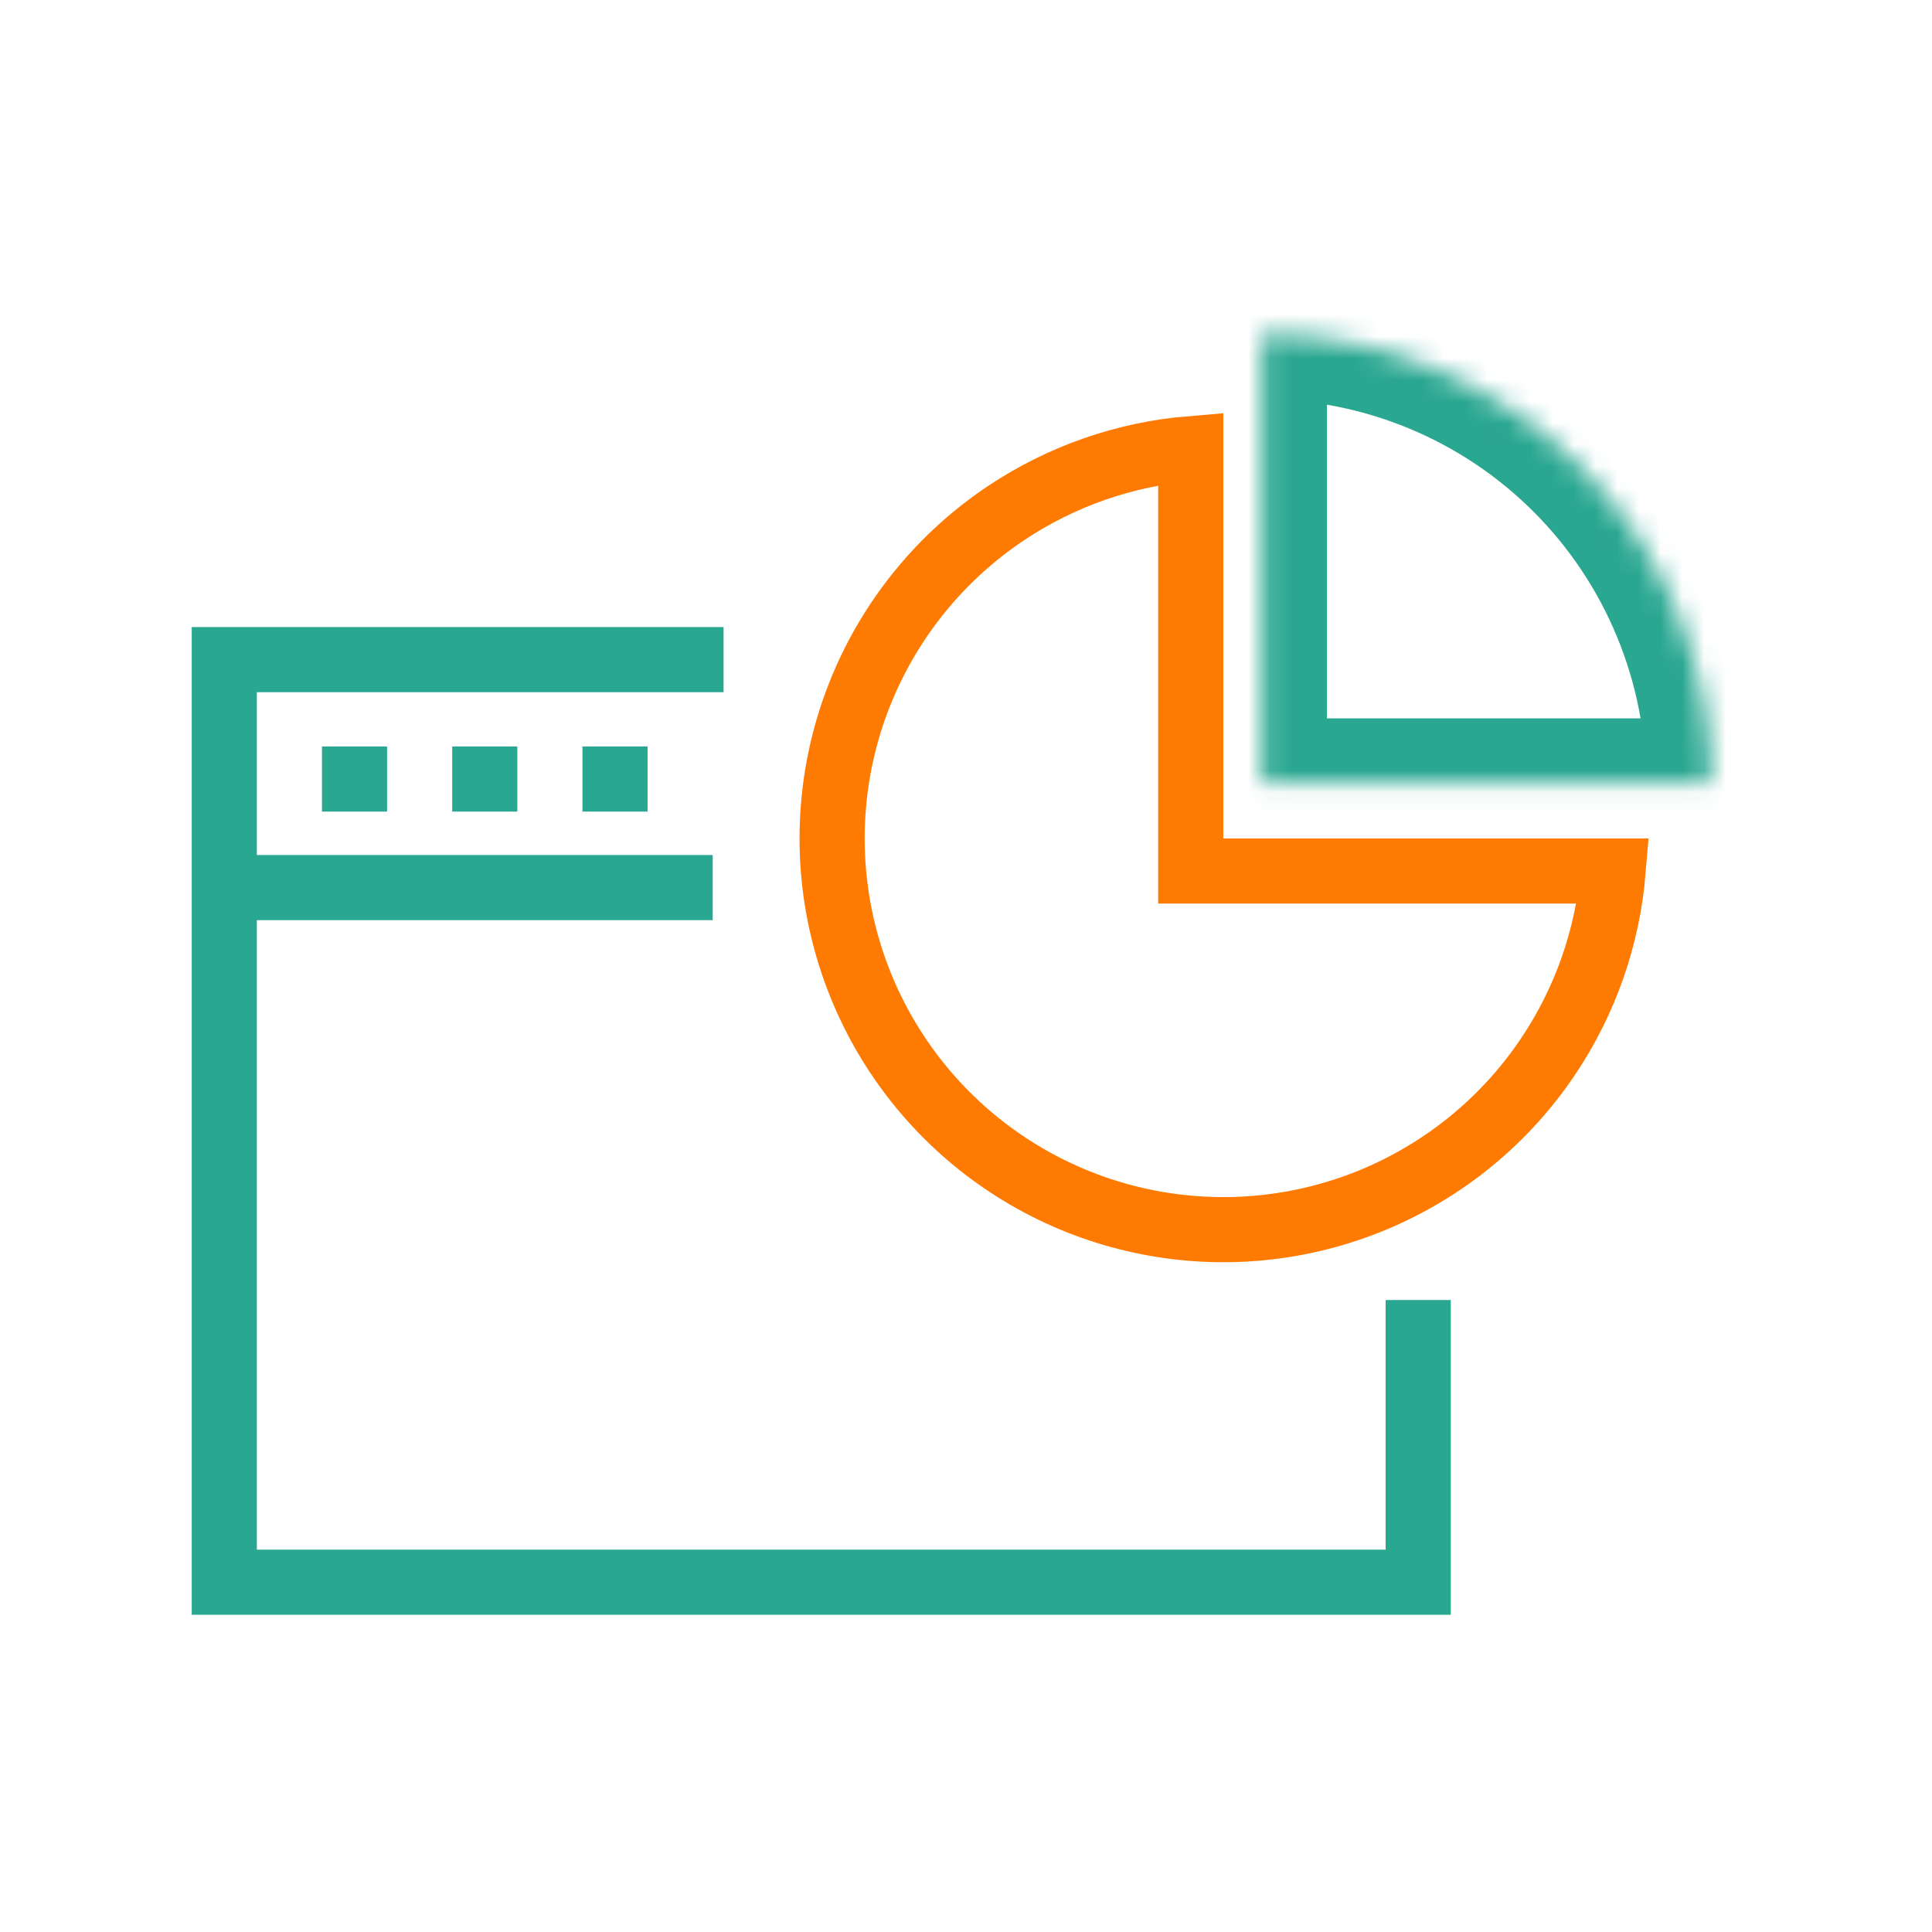
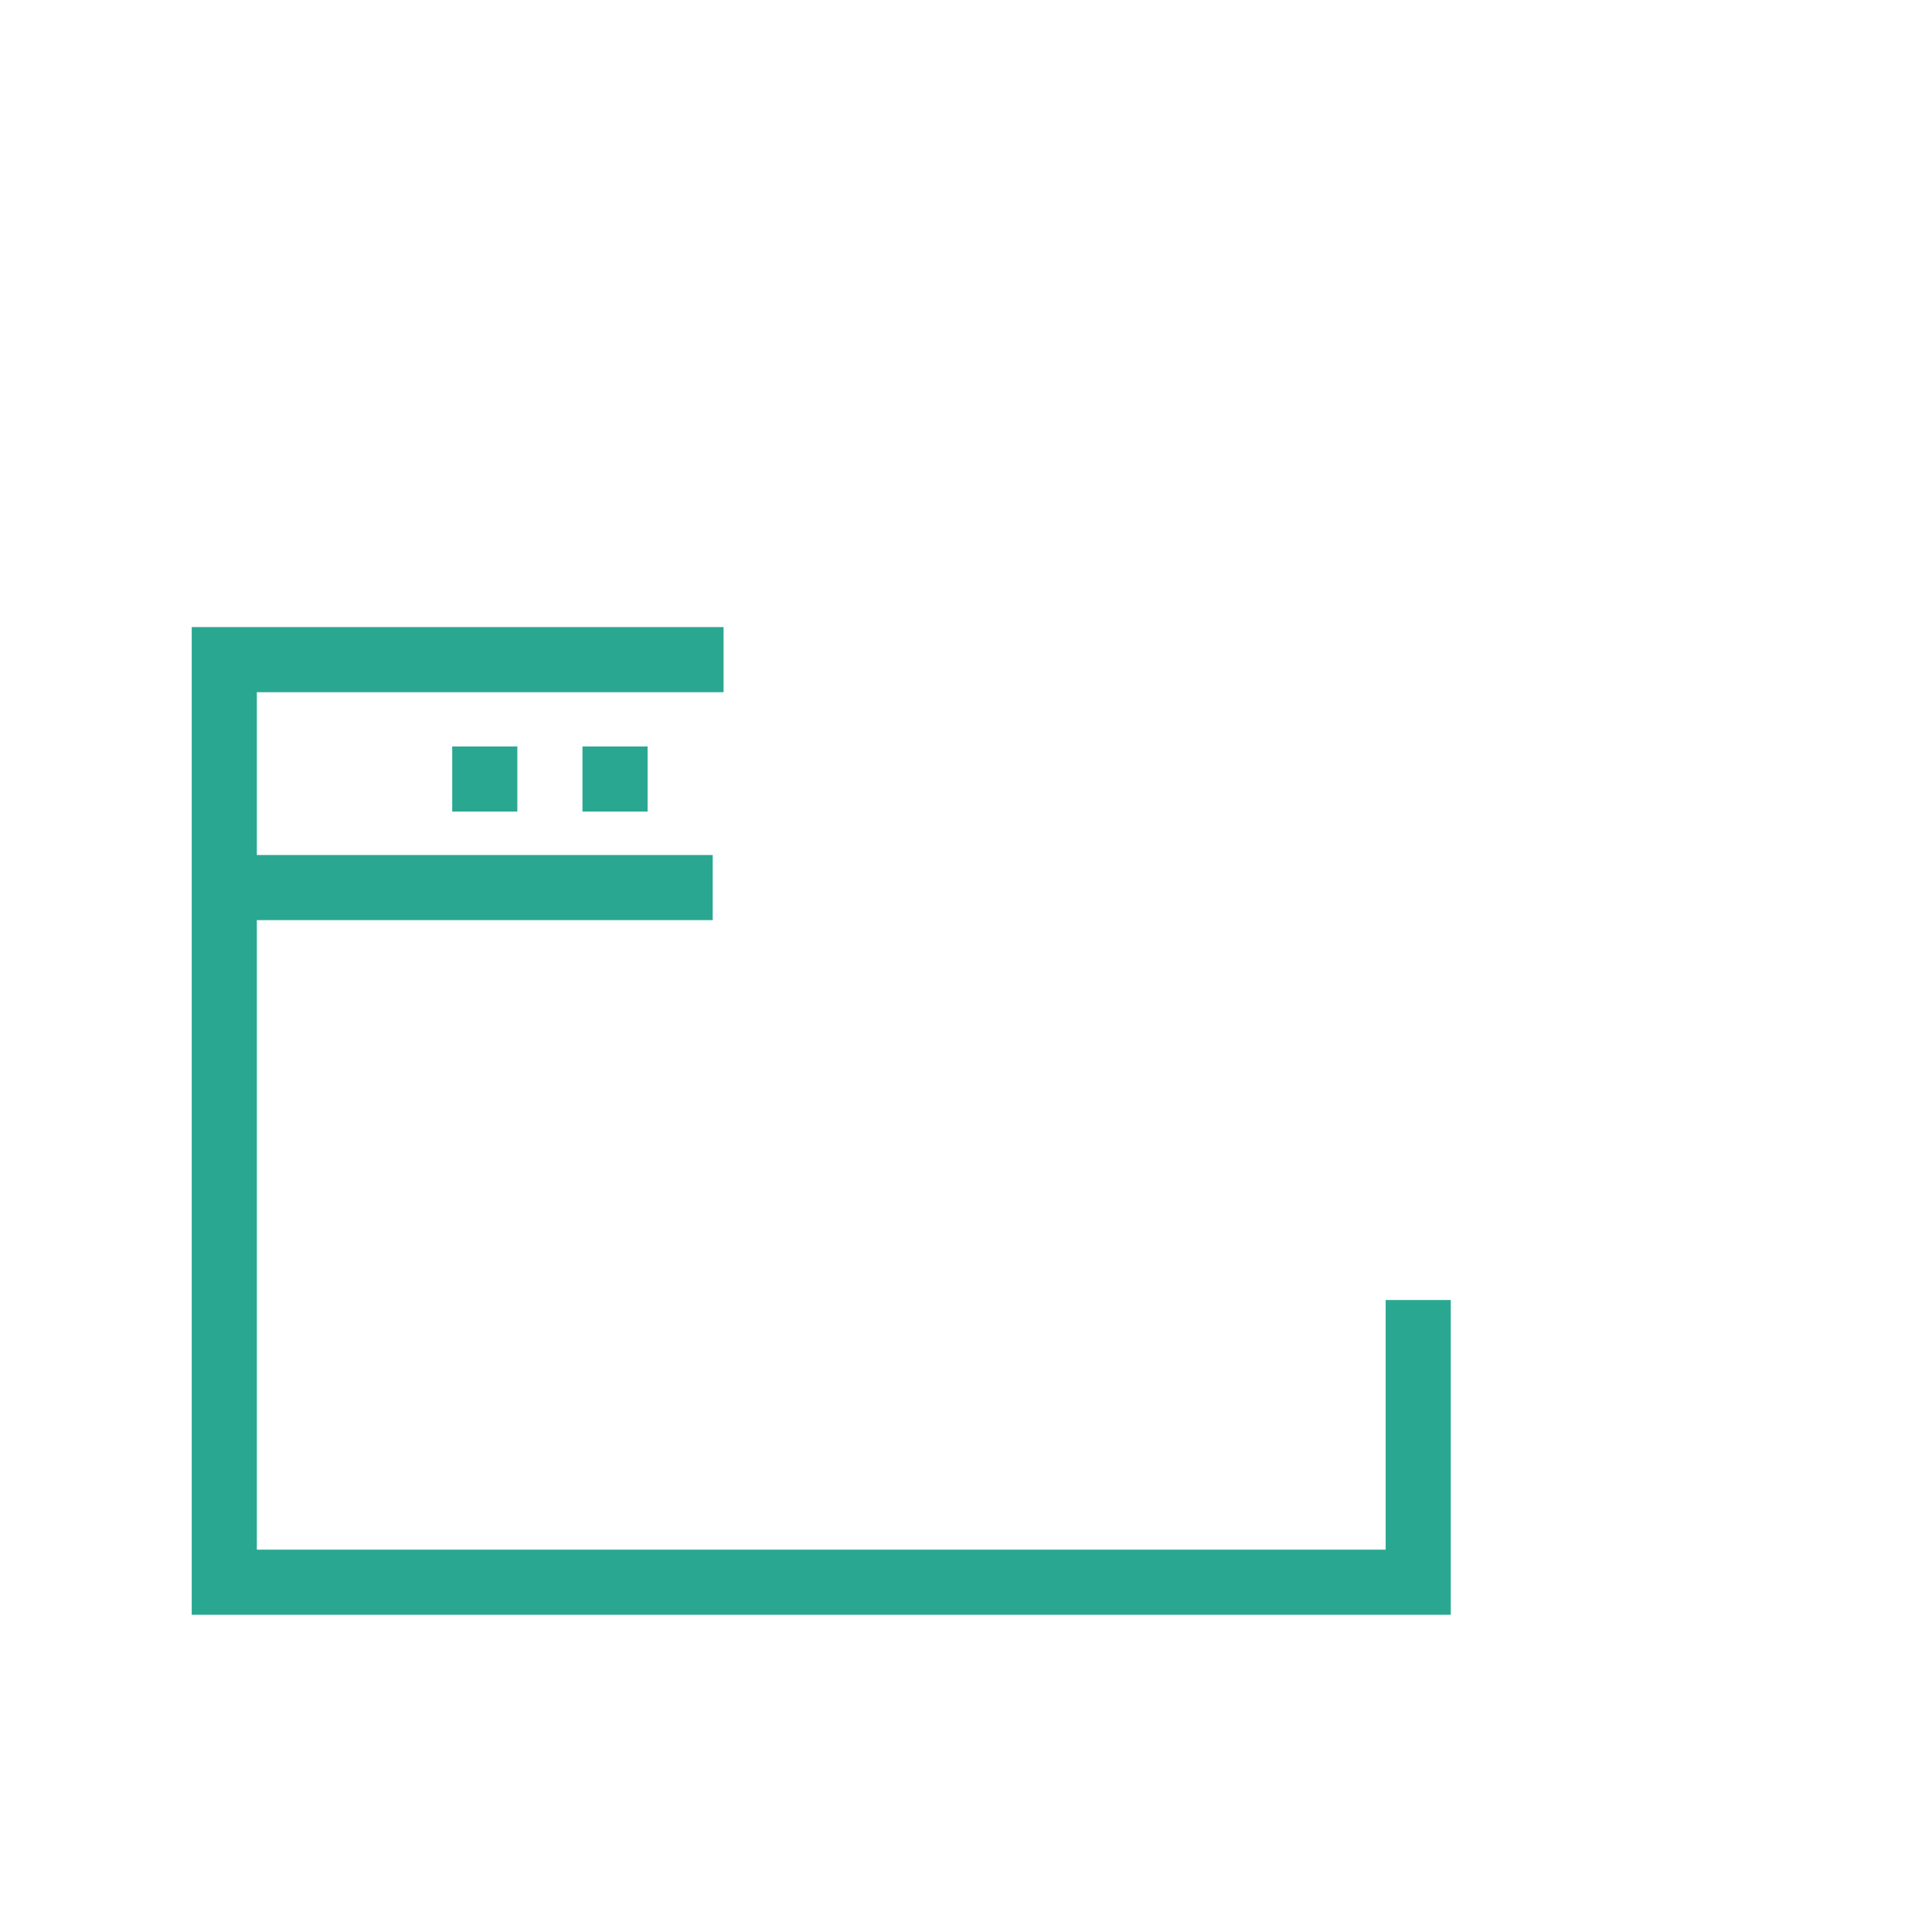
<svg xmlns="http://www.w3.org/2000/svg" width="89" height="89" viewBox="0 0 89 89" fill="none">
  <path d="M33.332 30.387H10.332V40.887M65.332 59.887V72.887H10.332V40.887M10.332 40.887H32.832" stroke="#2AA791" stroke-width="3" />
-   <rect x="14.832" y="34.387" width="3" height="3" fill="#2AA791" />
  <rect x="20.832" y="34.387" width="3" height="3" fill="#2AA791" />
  <rect x="26.832" y="34.387" width="3" height="3" fill="#2AA791" />
-   <path d="M54.853 20.666V38.624V40.124H56.353H74.312C74.058 43.16 73.039 46.09 71.337 48.636C69.357 51.6 66.543 53.91 63.25 55.274C59.957 56.638 56.333 56.995 52.837 56.299C49.342 55.604 46.131 53.888 43.61 51.367C41.09 48.847 39.374 45.636 38.678 42.14C37.983 38.645 38.34 35.021 39.704 31.728C41.068 28.435 43.378 25.621 46.341 23.64C48.887 21.939 51.818 20.919 54.853 20.666Z" stroke="#FF7A00" stroke-width="3" />
  <mask id="path-6-inside-1_24744_31039" fill="white">
-     <path d="M58.126 15.387C60.845 15.387 63.537 15.922 66.049 16.963C68.561 18.003 70.844 19.528 72.766 21.451C74.689 23.373 76.214 25.656 77.254 28.168C78.295 30.68 78.831 33.372 78.831 36.091L58.126 36.091V15.387Z" />
-   </mask>
-   <path d="M58.126 15.387C60.845 15.387 63.537 15.922 66.049 16.963C68.561 18.003 70.844 19.528 72.766 21.451C74.689 23.373 76.214 25.656 77.254 28.168C78.295 30.68 78.831 33.372 78.831 36.091L58.126 36.091V15.387Z" stroke="#2AA791" stroke-width="6" mask="url(#path-6-inside-1_24744_31039)" />
+     </mask>
+   <path d="M58.126 15.387C60.845 15.387 63.537 15.922 66.049 16.963C74.689 23.373 76.214 25.656 77.254 28.168C78.295 30.68 78.831 33.372 78.831 36.091L58.126 36.091V15.387Z" stroke="#2AA791" stroke-width="6" mask="url(#path-6-inside-1_24744_31039)" />
</svg>